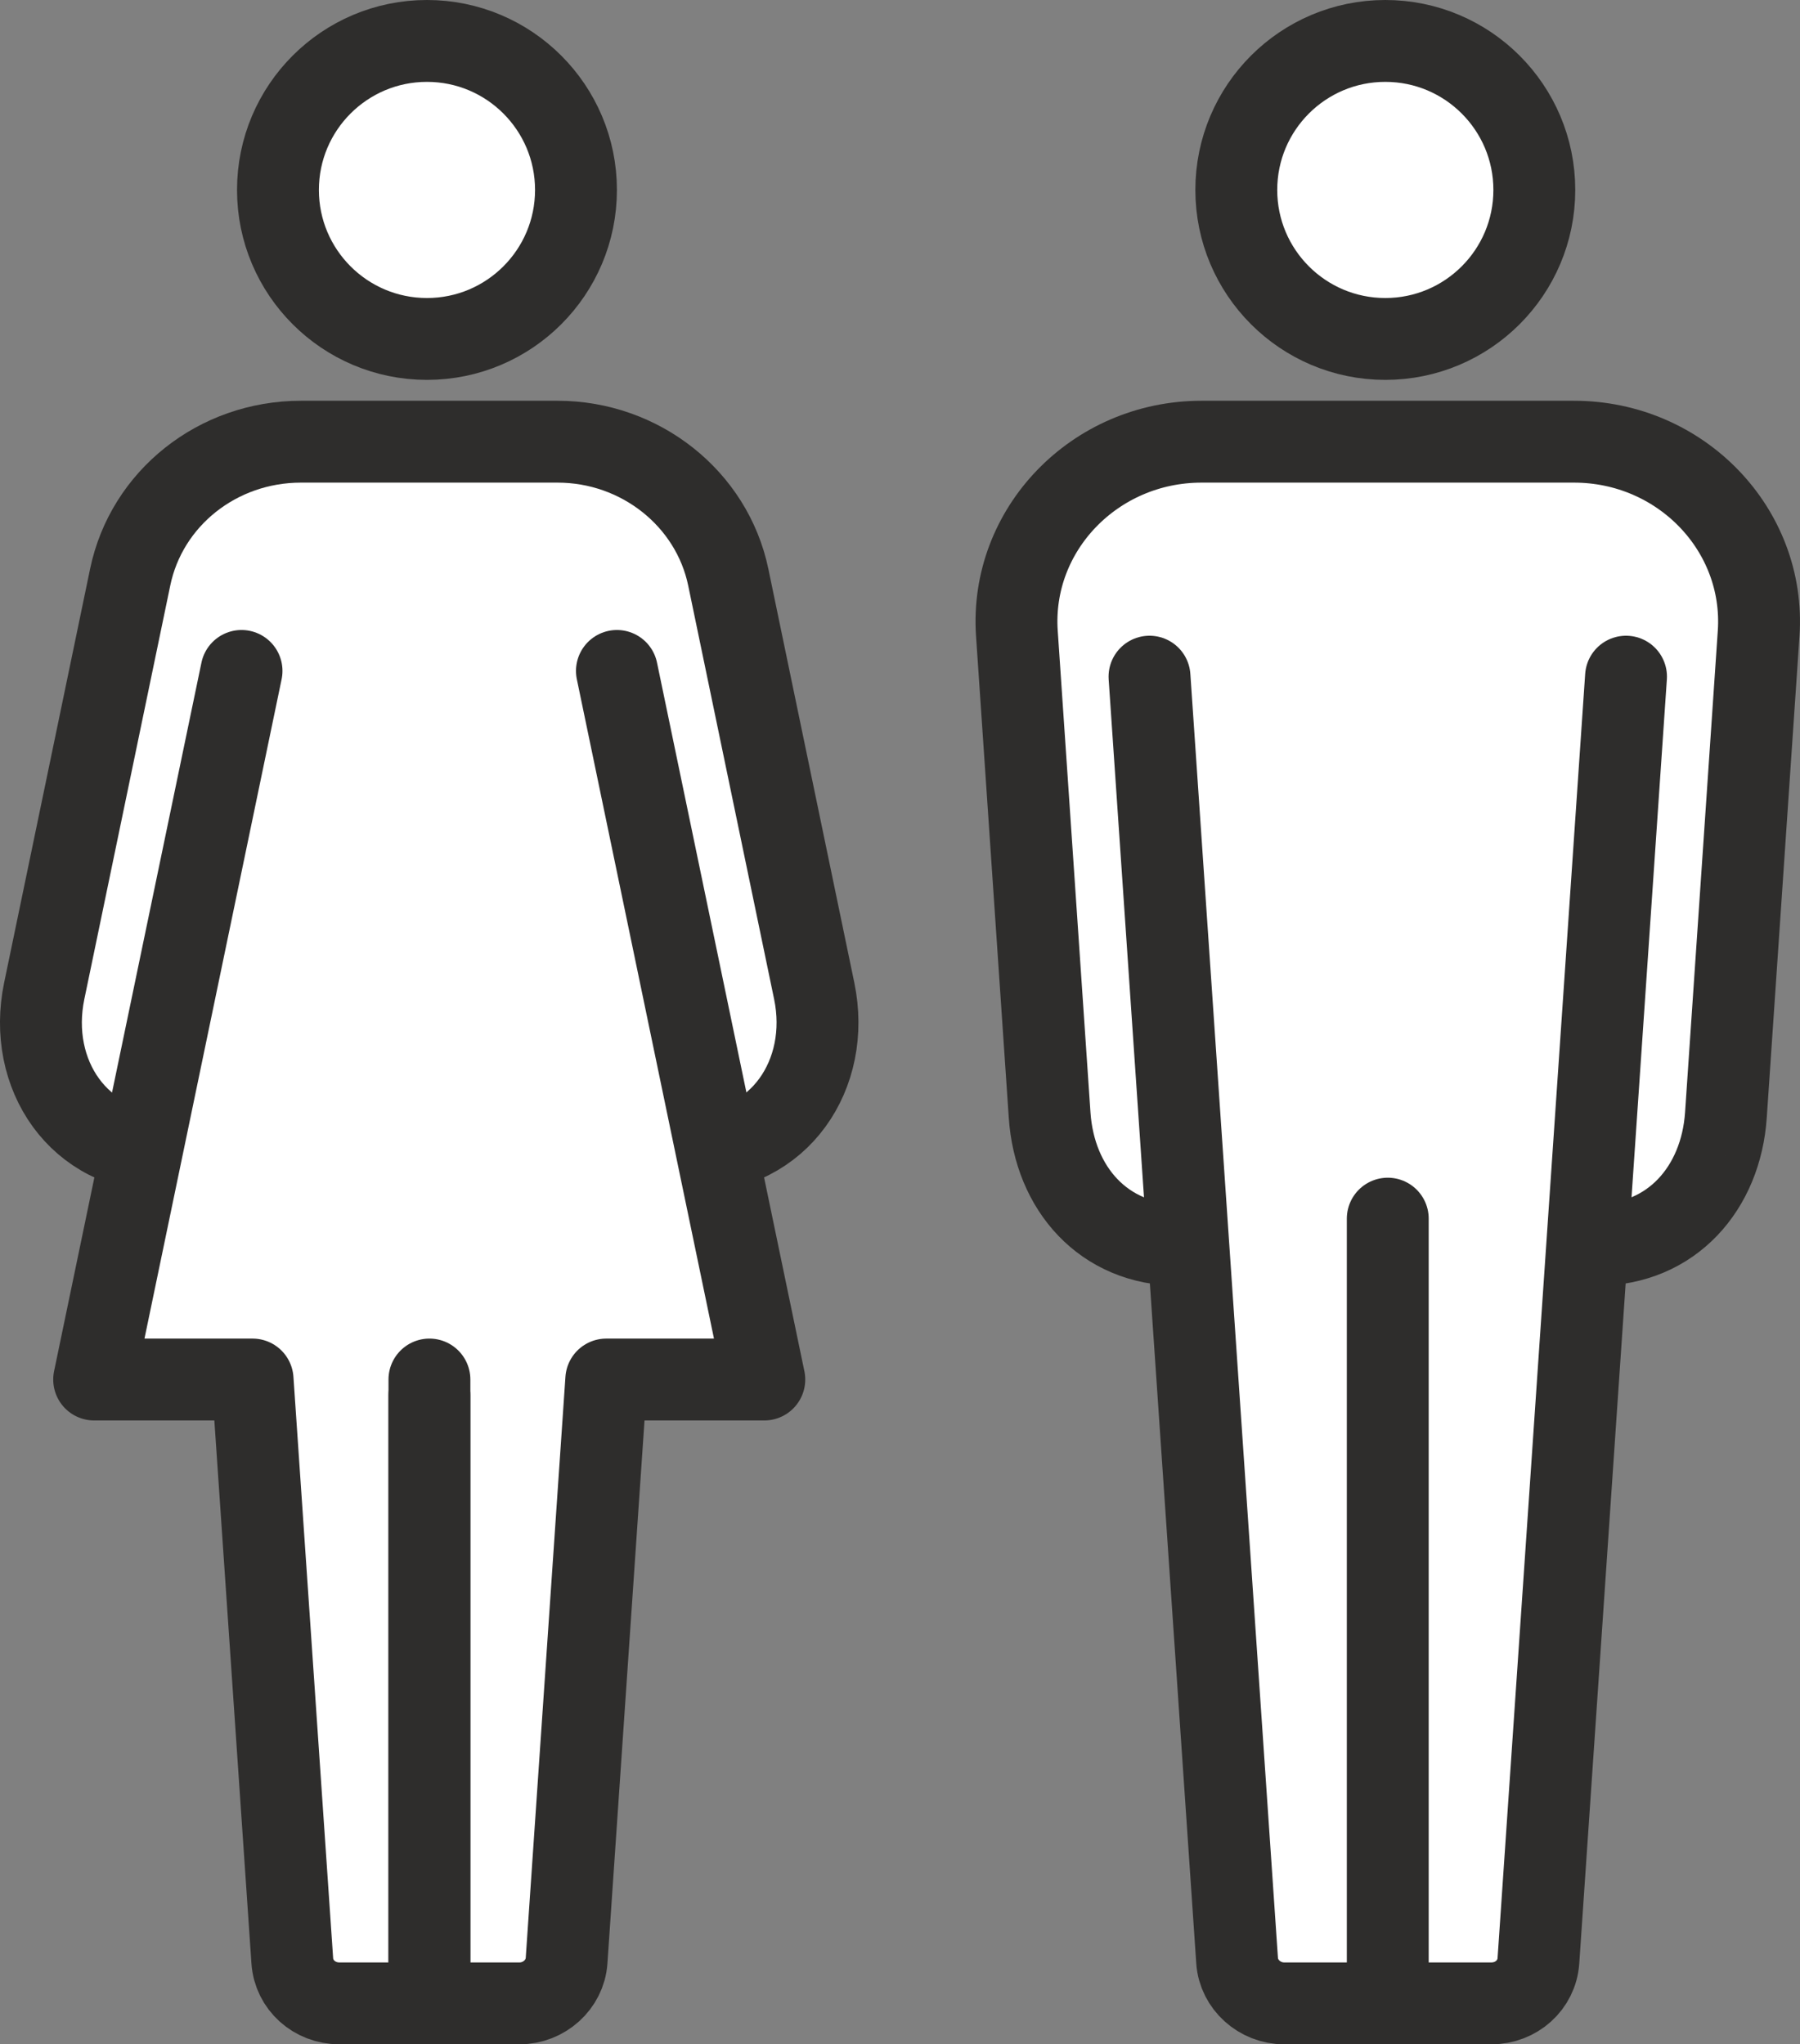
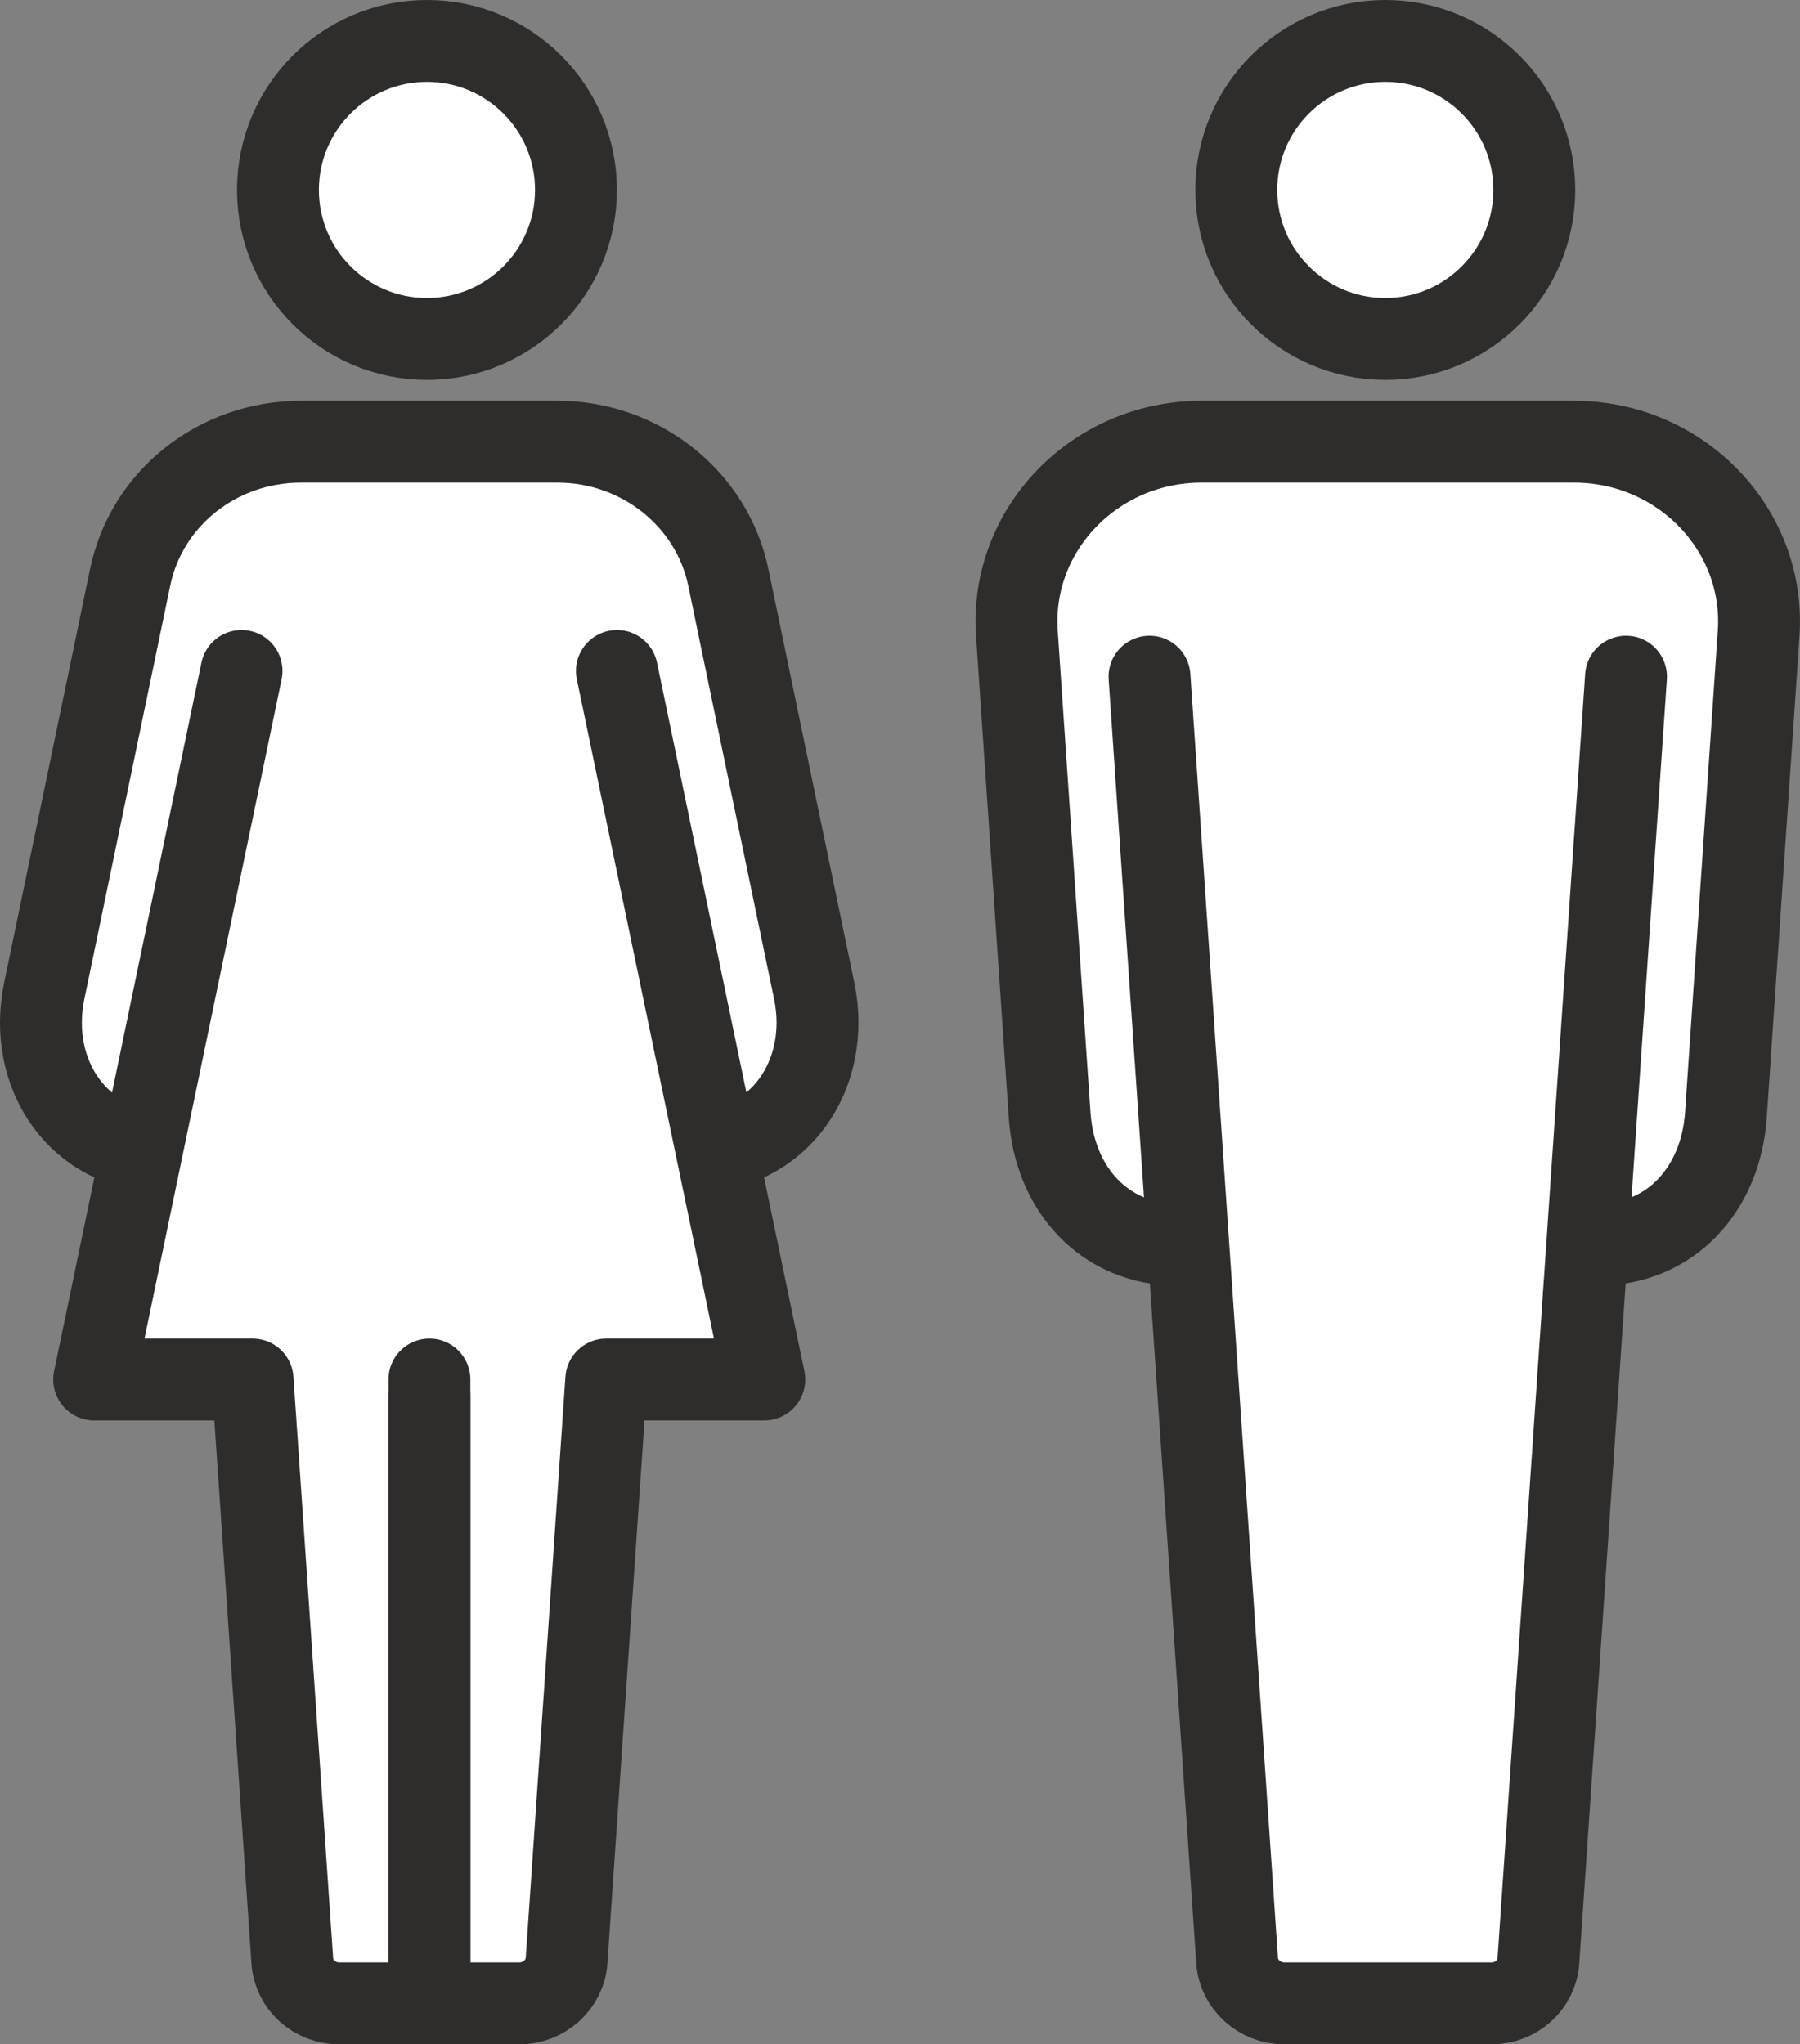
<svg xmlns="http://www.w3.org/2000/svg" id="b" viewBox="0 0 43.97 49.94">
  <rect x="0" y="0" width="43.97" height="49.94" fill="#808080" stroke="none" />
  <defs>
    <style>.d{fill:#fff;}.d,.e{stroke:#2e2d2c;stroke-linecap:round;stroke-linejoin:round;stroke-width:2px;}.e{fill:none;}</style>
  </defs>
  <g id="c">
    <path class="d" d="m42.16,27.24l.8-11.77c.17-2.53-1.9-4.68-4.51-4.68h-9.1c-2.61,0-4.68,2.15-4.51,4.68l.8,11.77c.12,1.79,1.32,3.17,3.16,3.17h10.2c1.84,0,3.04-1.39,3.16-3.17Z" />
    <path class="d" d="m39.72,16.53l-2.14,31.37c-.04.59-.54,1.04-1.15,1.04h-5.06c-.6,0-1.11-.46-1.15-1.04l-2.14-31.37" />
-     <line class="e" x1="33.9" y1="29.77" x2="33.9" y2="48.94" />
    <path class="d" d="m37.48,4.64c0,2.01-1.63,3.64-3.64,3.64s-3.64-1.63-3.64-3.64,1.63-3.64,3.64-3.64,3.64,1.63,3.64,3.64Z" />
    <path class="d" d="m1.08,24.21l2.1-10.11c.4-1.93,2.14-3.31,4.17-3.31h6.27c2.02,0,3.77,1.39,4.17,3.31l2.1,10.11c.42,2.03-.85,3.93-2.98,3.93H4.06c-2.14,0-3.4-1.9-2.98-3.93Z" />
    <path class="d" d="m5.9,16.39l-3.6,17.31h3.87l.97,14.2c.04.59.54,1.04,1.15,1.04h4.4c.6,0,1.11-.46,1.15-1.04l.97-14.2h3.86l-3.6-17.31" />
    <line class="e" x1="10.49" y1="33.7" x2="10.49" y2="48.78" />
    <path class="d" d="m14.07,4.64c0,2.01-1.63,3.64-3.64,3.64s-3.64-1.63-3.64-3.64,1.63-3.64,3.64-3.64,3.64,1.63,3.64,3.64Z" />
    <line class="d" x1="10.49" y1="34.08" x2="10.49" y2="48.94" />
  </g>
</svg>